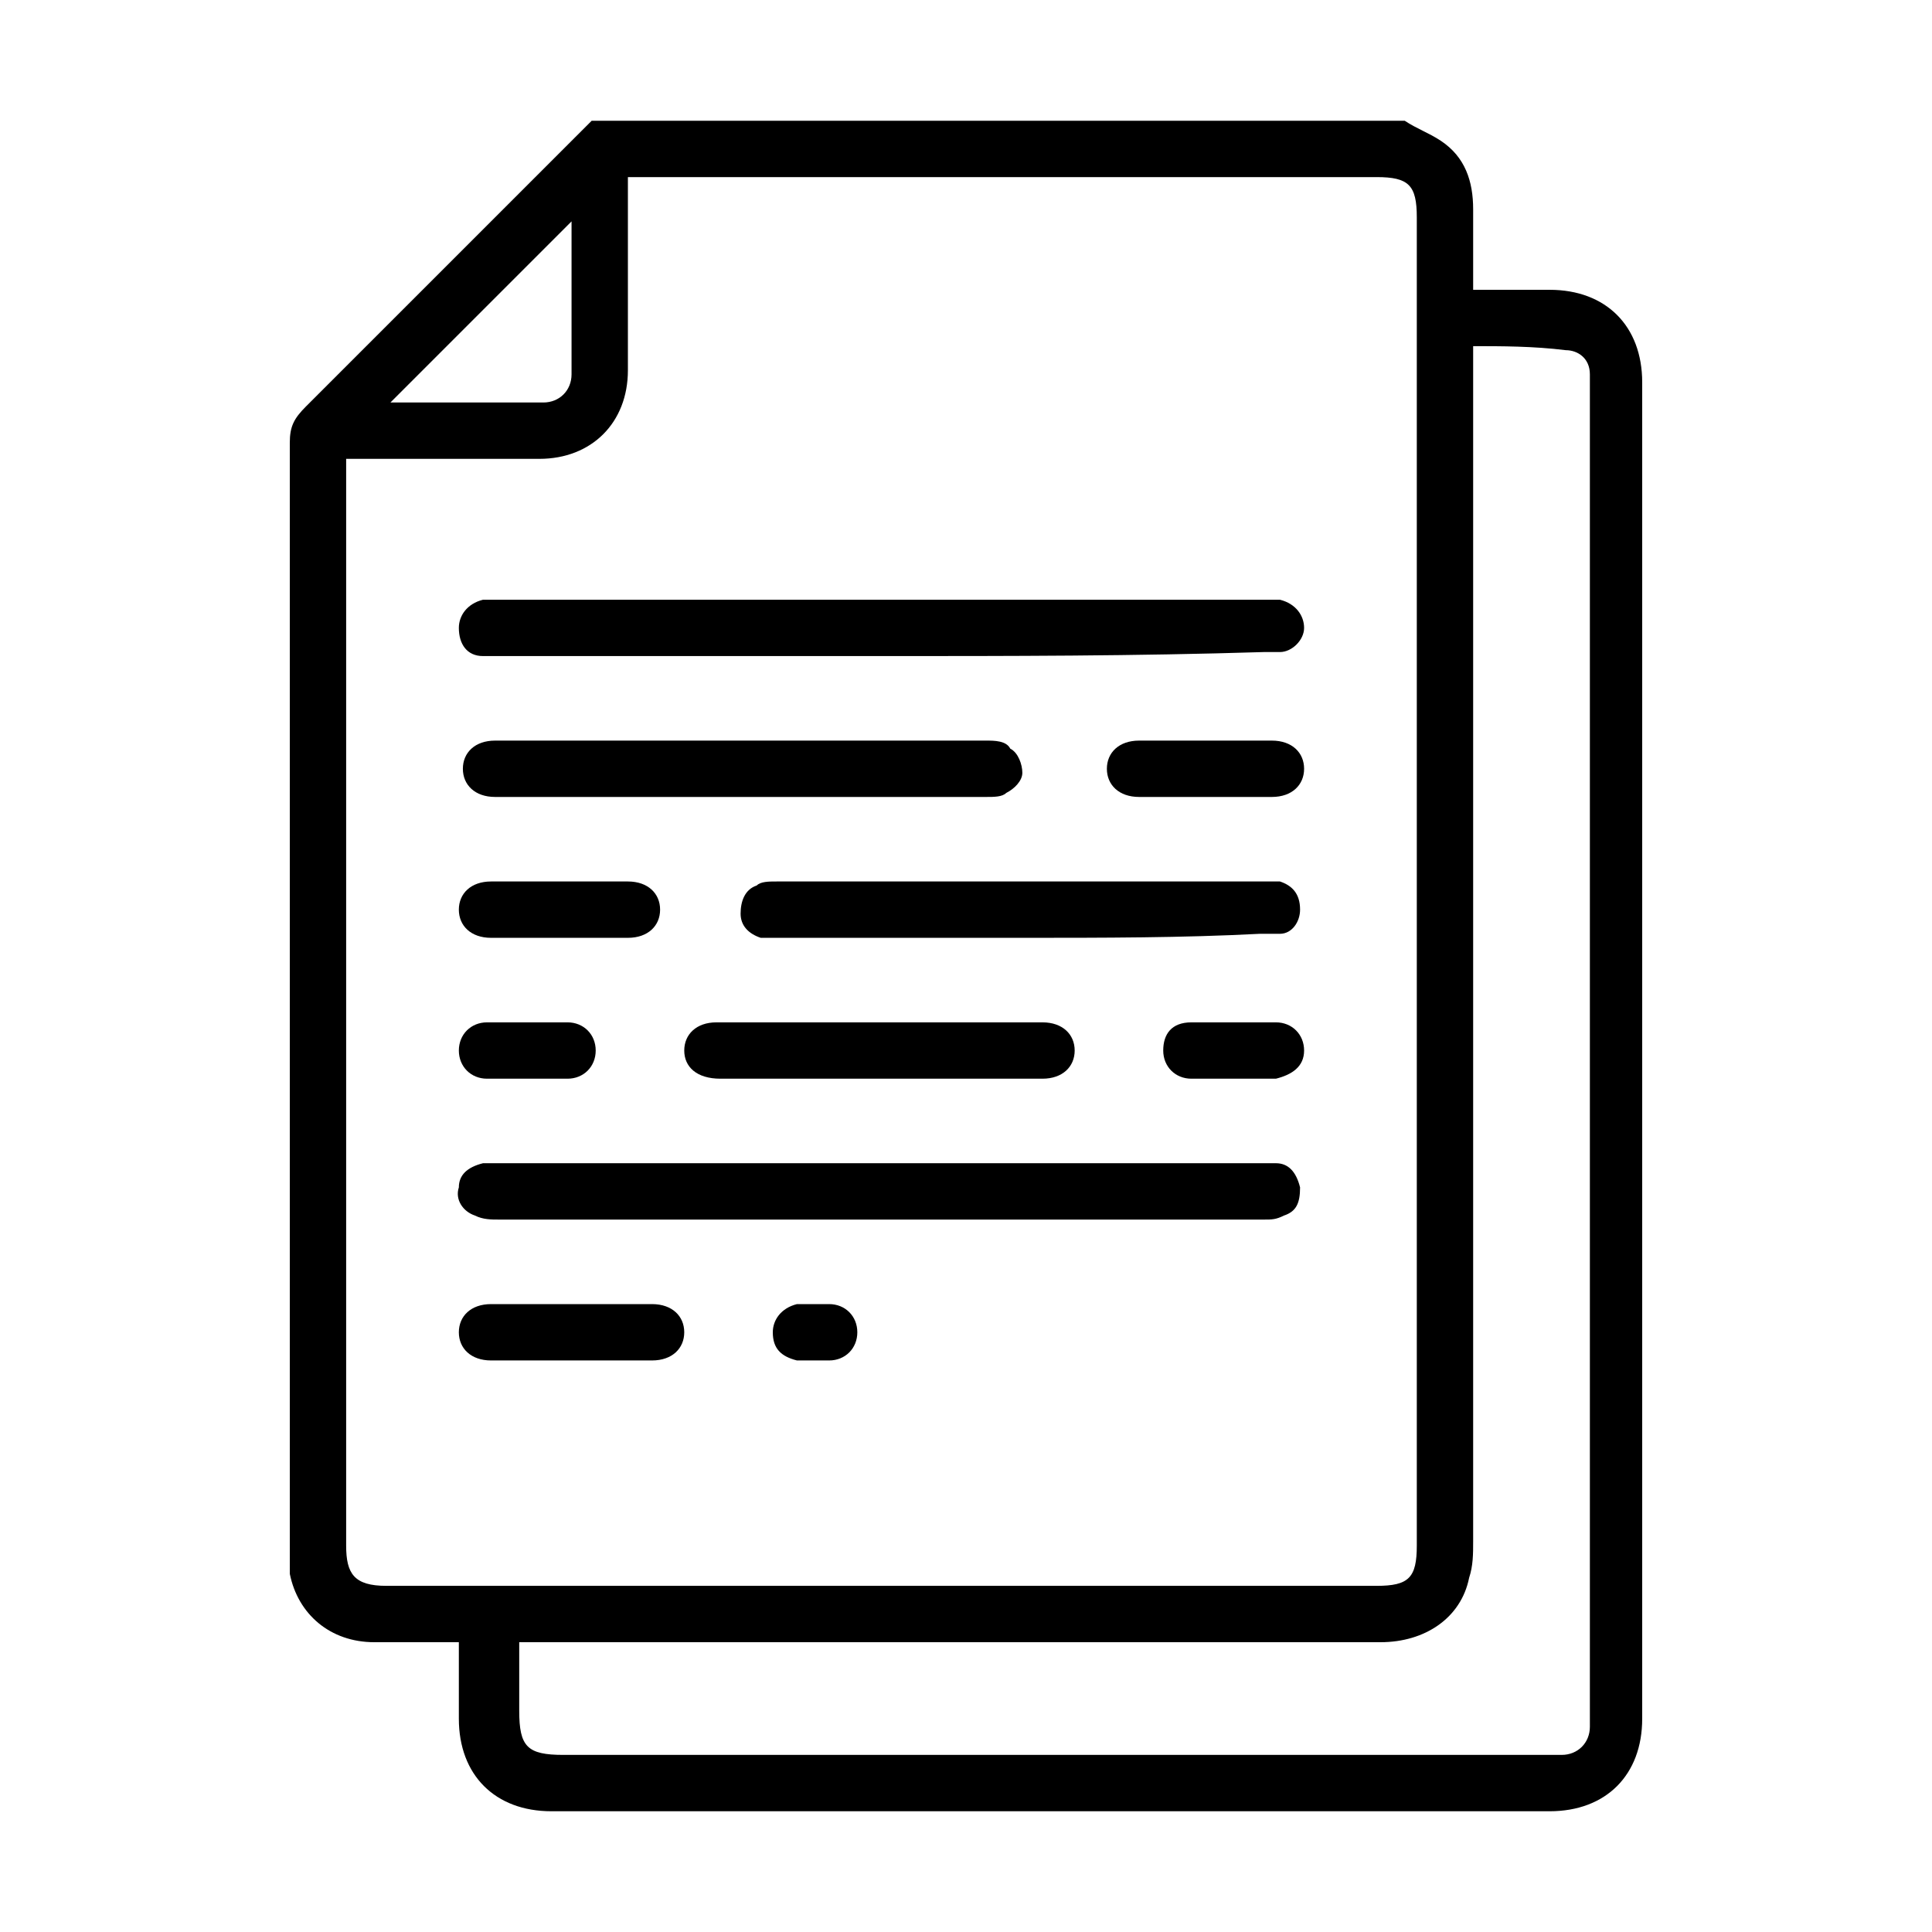
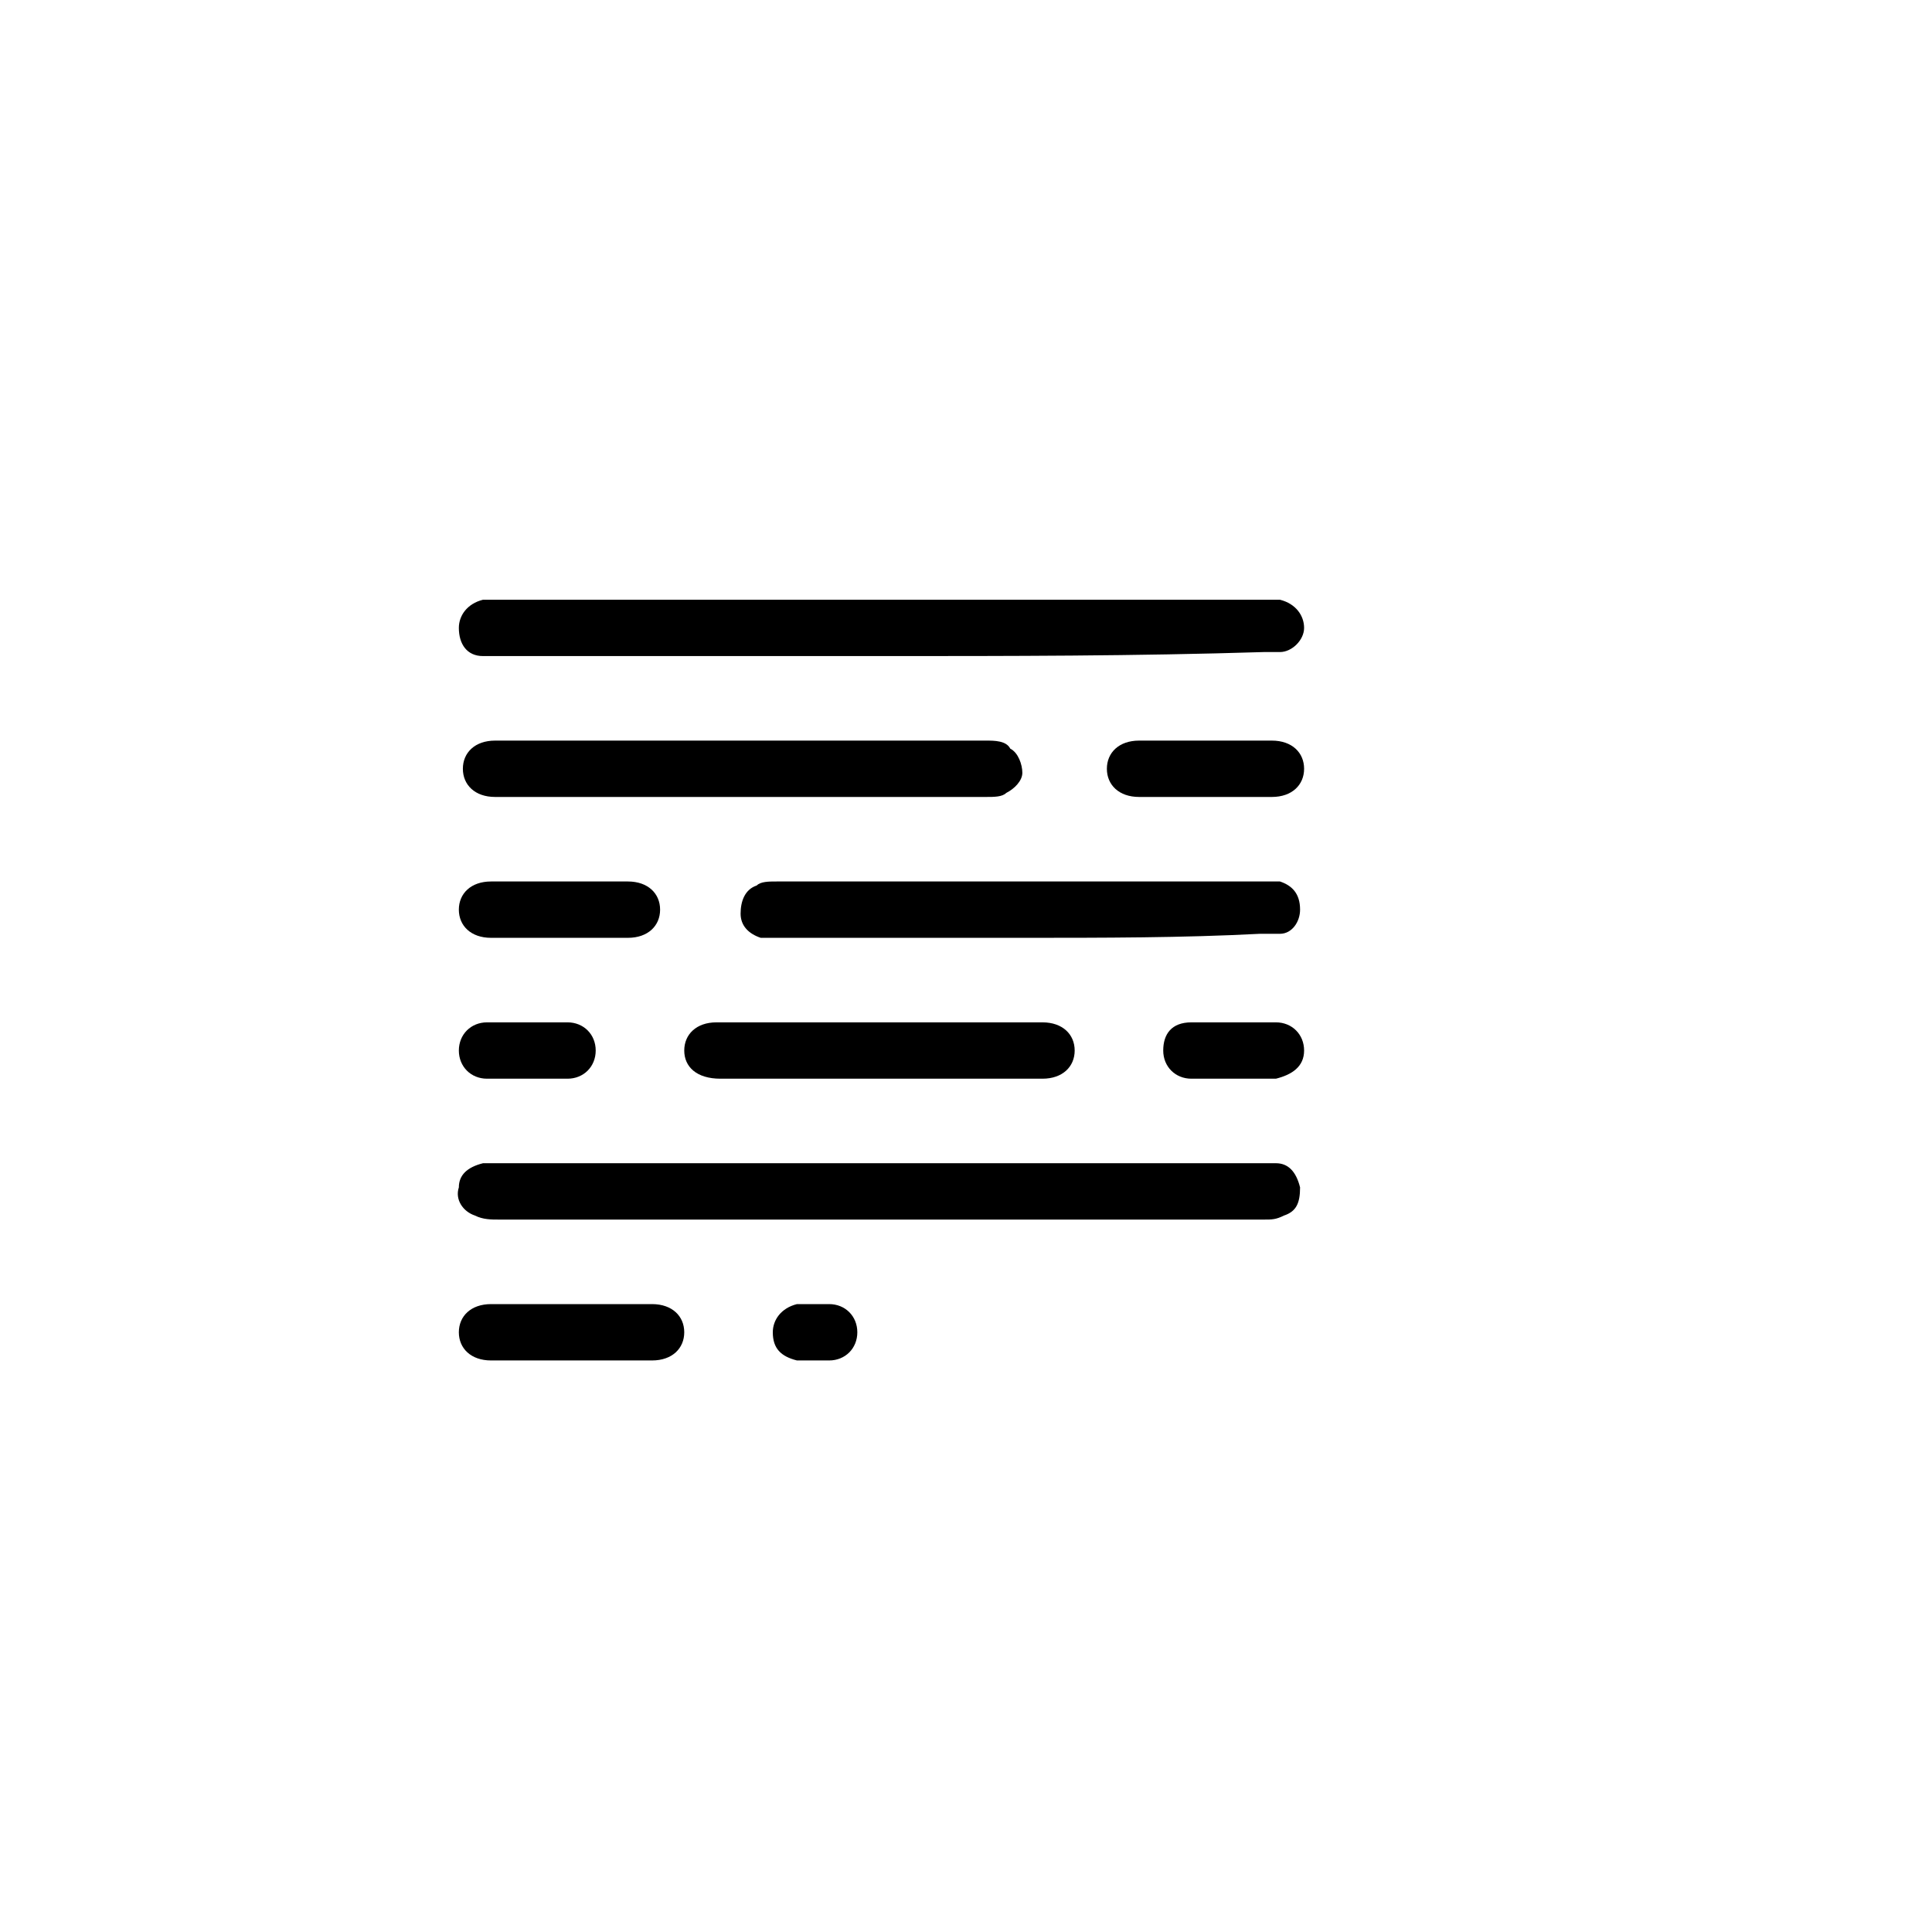
<svg xmlns="http://www.w3.org/2000/svg" version="1.1" id="Capa_1" x="0px" y="0px" viewBox="0 0 48 48" style="enable-background:new 0 0 48 48;" xml:space="preserve">
  <g>
-     <path d="M34.9,3c0.3,0.2,0.6,0.3,0.9,0.5c0.6,0.4,0.8,1,0.8,1.7c0,0.7,0,1.3,0,2c0.7,0,1.3,0,1.9,0c1.4,0,2.3,0.9,2.3,2.3   c0,11.1,0,22.2,0,33.2c0,1.4-0.9,2.3-2.3,2.3c-8.3,0-16.5,0-24.8,0c-1.4,0-2.3-0.9-2.3-2.3c0-0.6,0-1.2,0-1.9c-0.7,0-1.4,0-2.1,0   c-1.1,0-1.9-0.7-2.1-1.7c0-0.2,0-0.3,0-0.5c0-9.2,0-18.4,0-27.6c0-0.4,0.1-0.6,0.4-0.9c2.2-2.2,4.4-4.4,6.7-6.7   c0.1-0.1,0.3-0.3,0.4-0.4C21.4,3,28.2,3,34.9,3z M8.6,11.4c0,0.2,0,0.3,0,0.5c0,8.8,0,17.7,0,26.5c0,0.7,0.2,1,1,1   c8.2,0,16.4,0,24.6,0c0.8,0,1-0.2,1-1c0-11,0-22,0-33c0-0.8-0.2-1-1-1c-6,0-12.1,0-18.1,0c-0.1,0-0.3,0-0.5,0c0,0.2,0,0.3,0,0.5   c0,1.4,0,2.9,0,4.3c0,1.3-0.9,2.2-2.2,2.2c-1.2,0-2.4,0-3.6,0C9.4,11.4,9,11.4,8.6,11.4z M36.6,8.6c0,0.2,0,0.4,0,0.6   c0,9.7,0,19.4,0,29.1c0,0.3,0,0.6-0.1,0.9c-0.2,1-1.1,1.6-2.2,1.6c-7,0-14,0-20.9,0c-0.2,0-0.3,0-0.5,0c0,0.1,0,0.1,0,0.1   c0,0.5,0,1.1,0,1.6c0,0.9,0.2,1.1,1.1,1.1c8.2,0,16.3,0,24.5,0c0.1,0,0.2,0,0.3,0c0.4,0,0.7-0.3,0.7-0.7c0-0.1,0-0.2,0-0.4   c0-10.9,0-21.9,0-32.8c0-0.1,0-0.3,0-0.4c0-0.4-0.3-0.6-0.6-0.6C38.1,8.6,37.3,8.6,36.6,8.6z M9.7,10c1.3,0,2.5,0,3.8,0   c0.4,0,0.7-0.3,0.7-0.7c0-1.2,0-2.5,0-3.7c0,0,0-0.1,0-0.1C12.7,7,11.2,8.5,9.7,10z" />
    <path d="M21.9,16.3c-3.2,0-6.3,0-9.5,0c-0.1,0-0.3,0-0.4,0c-0.4,0-0.6-0.3-0.6-0.7c0-0.3,0.2-0.6,0.6-0.7c0.1,0,0.3,0,0.4,0   c6.3,0,12.7,0,19,0c0.1,0,0.3,0,0.4,0c0.4,0.1,0.6,0.4,0.6,0.7c0,0.3-0.3,0.6-0.6,0.6c-0.1,0-0.3,0-0.4,0   C28.2,16.3,25.1,16.3,21.9,16.3z" />
    <path d="M21.9,28.9c3.1,0,6.3,0,9.4,0c0.2,0,0.3,0,0.4,0c0.3,0,0.5,0.2,0.6,0.6c0,0.4-0.1,0.6-0.4,0.7c-0.2,0.1-0.3,0.1-0.5,0.1   c-6.3,0-12.7,0-19,0c-0.2,0-0.4,0-0.6-0.1c-0.3-0.1-0.5-0.4-0.4-0.7c0-0.3,0.2-0.5,0.6-0.6c0.1,0,0.3,0,0.4,0   C15.6,28.9,18.8,28.9,21.9,28.9z" />
    <path d="M18.4,18.4c2,0,4,0,6.1,0c0.2,0,0.5,0,0.6,0.2c0.2,0.1,0.3,0.4,0.3,0.6c0,0.2-0.2,0.4-0.4,0.5c-0.1,0.1-0.3,0.1-0.5,0.1   c-4,0-8,0-12,0c-0.1,0-0.1,0-0.2,0c-0.5,0-0.8-0.3-0.8-0.7c0-0.4,0.3-0.7,0.8-0.7C14.3,18.4,16.4,18.4,18.4,18.4z" />
    <path d="M25.4,23.3c-2,0-4,0-6,0c-0.2,0-0.3,0-0.5,0c-0.3-0.1-0.5-0.3-0.5-0.6c0-0.3,0.1-0.6,0.4-0.7c0.1-0.1,0.3-0.1,0.5-0.1   c4,0,8.1,0,12.1,0c0.1,0,0.3,0,0.4,0c0.3,0.1,0.5,0.3,0.5,0.7c0,0.3-0.2,0.6-0.5,0.6c-0.2,0-0.3,0-0.5,0   C29.4,23.3,27.4,23.3,25.4,23.3z" />
    <path d="M21.9,26.8c-1.3,0-2.7,0-4,0c-0.6,0-0.9-0.3-0.9-0.7c0-0.4,0.3-0.7,0.8-0.7c2.7,0,5.4,0,8.1,0c0.5,0,0.8,0.3,0.8,0.7   c0,0.4-0.3,0.7-0.8,0.7C24.6,26.8,23.2,26.8,21.9,26.8z" />
    <path d="M14.2,33.8c-0.7,0-1.3,0-2,0c-0.5,0-0.8-0.3-0.8-0.7c0-0.4,0.3-0.7,0.8-0.7c1.3,0,2.6,0,4,0c0.5,0,0.8,0.3,0.8,0.7   c0,0.4-0.3,0.7-0.8,0.7C15.5,33.8,14.8,33.8,14.2,33.8z" />
    <path d="M13.9,23.3c-0.6,0-1.1,0-1.7,0c-0.5,0-0.8-0.3-0.8-0.7c0-0.4,0.3-0.7,0.8-0.7c1.1,0,2.2,0,3.4,0c0.5,0,0.8,0.3,0.8,0.7   c0,0.4-0.3,0.7-0.8,0.7C15,23.3,14.4,23.3,13.9,23.3z" />
    <path d="M29.9,19.8c-0.5,0-1.1,0-1.6,0c-0.5,0-0.8-0.3-0.8-0.7c0-0.4,0.3-0.7,0.8-0.7c1.1,0,2.2,0,3.3,0c0.5,0,0.8,0.3,0.8,0.7   c0,0.4-0.3,0.7-0.8,0.7C31,19.8,30.5,19.8,29.9,19.8z" />
    <path d="M13.1,26.8c-0.3,0-0.7,0-1,0c-0.4,0-0.7-0.3-0.7-0.7c0-0.4,0.3-0.7,0.7-0.7c0.7,0,1.4,0,2,0c0.4,0,0.7,0.3,0.7,0.7   c0,0.4-0.3,0.7-0.7,0.7C13.8,26.8,13.5,26.8,13.1,26.8z" />
    <path d="M30.6,26.8c-0.3,0-0.7,0-1,0c-0.4,0-0.7-0.3-0.7-0.7c0-0.4,0.2-0.7,0.7-0.7c0.7,0,1.4,0,2.1,0c0.4,0,0.7,0.3,0.7,0.7   c0,0.4-0.3,0.6-0.7,0.7C31.3,26.8,31,26.8,30.6,26.8z" />
    <path d="M20.2,33.8c-0.1,0-0.3,0-0.4,0c-0.4-0.1-0.6-0.3-0.6-0.7c0-0.3,0.2-0.6,0.6-0.7c0.3,0,0.5,0,0.8,0c0.4,0,0.7,0.3,0.7,0.7   c0,0.4-0.3,0.7-0.7,0.7C20.4,33.8,20.3,33.8,20.2,33.8C20.2,33.8,20.2,33.8,20.2,33.8z" />
  </g>
</svg>